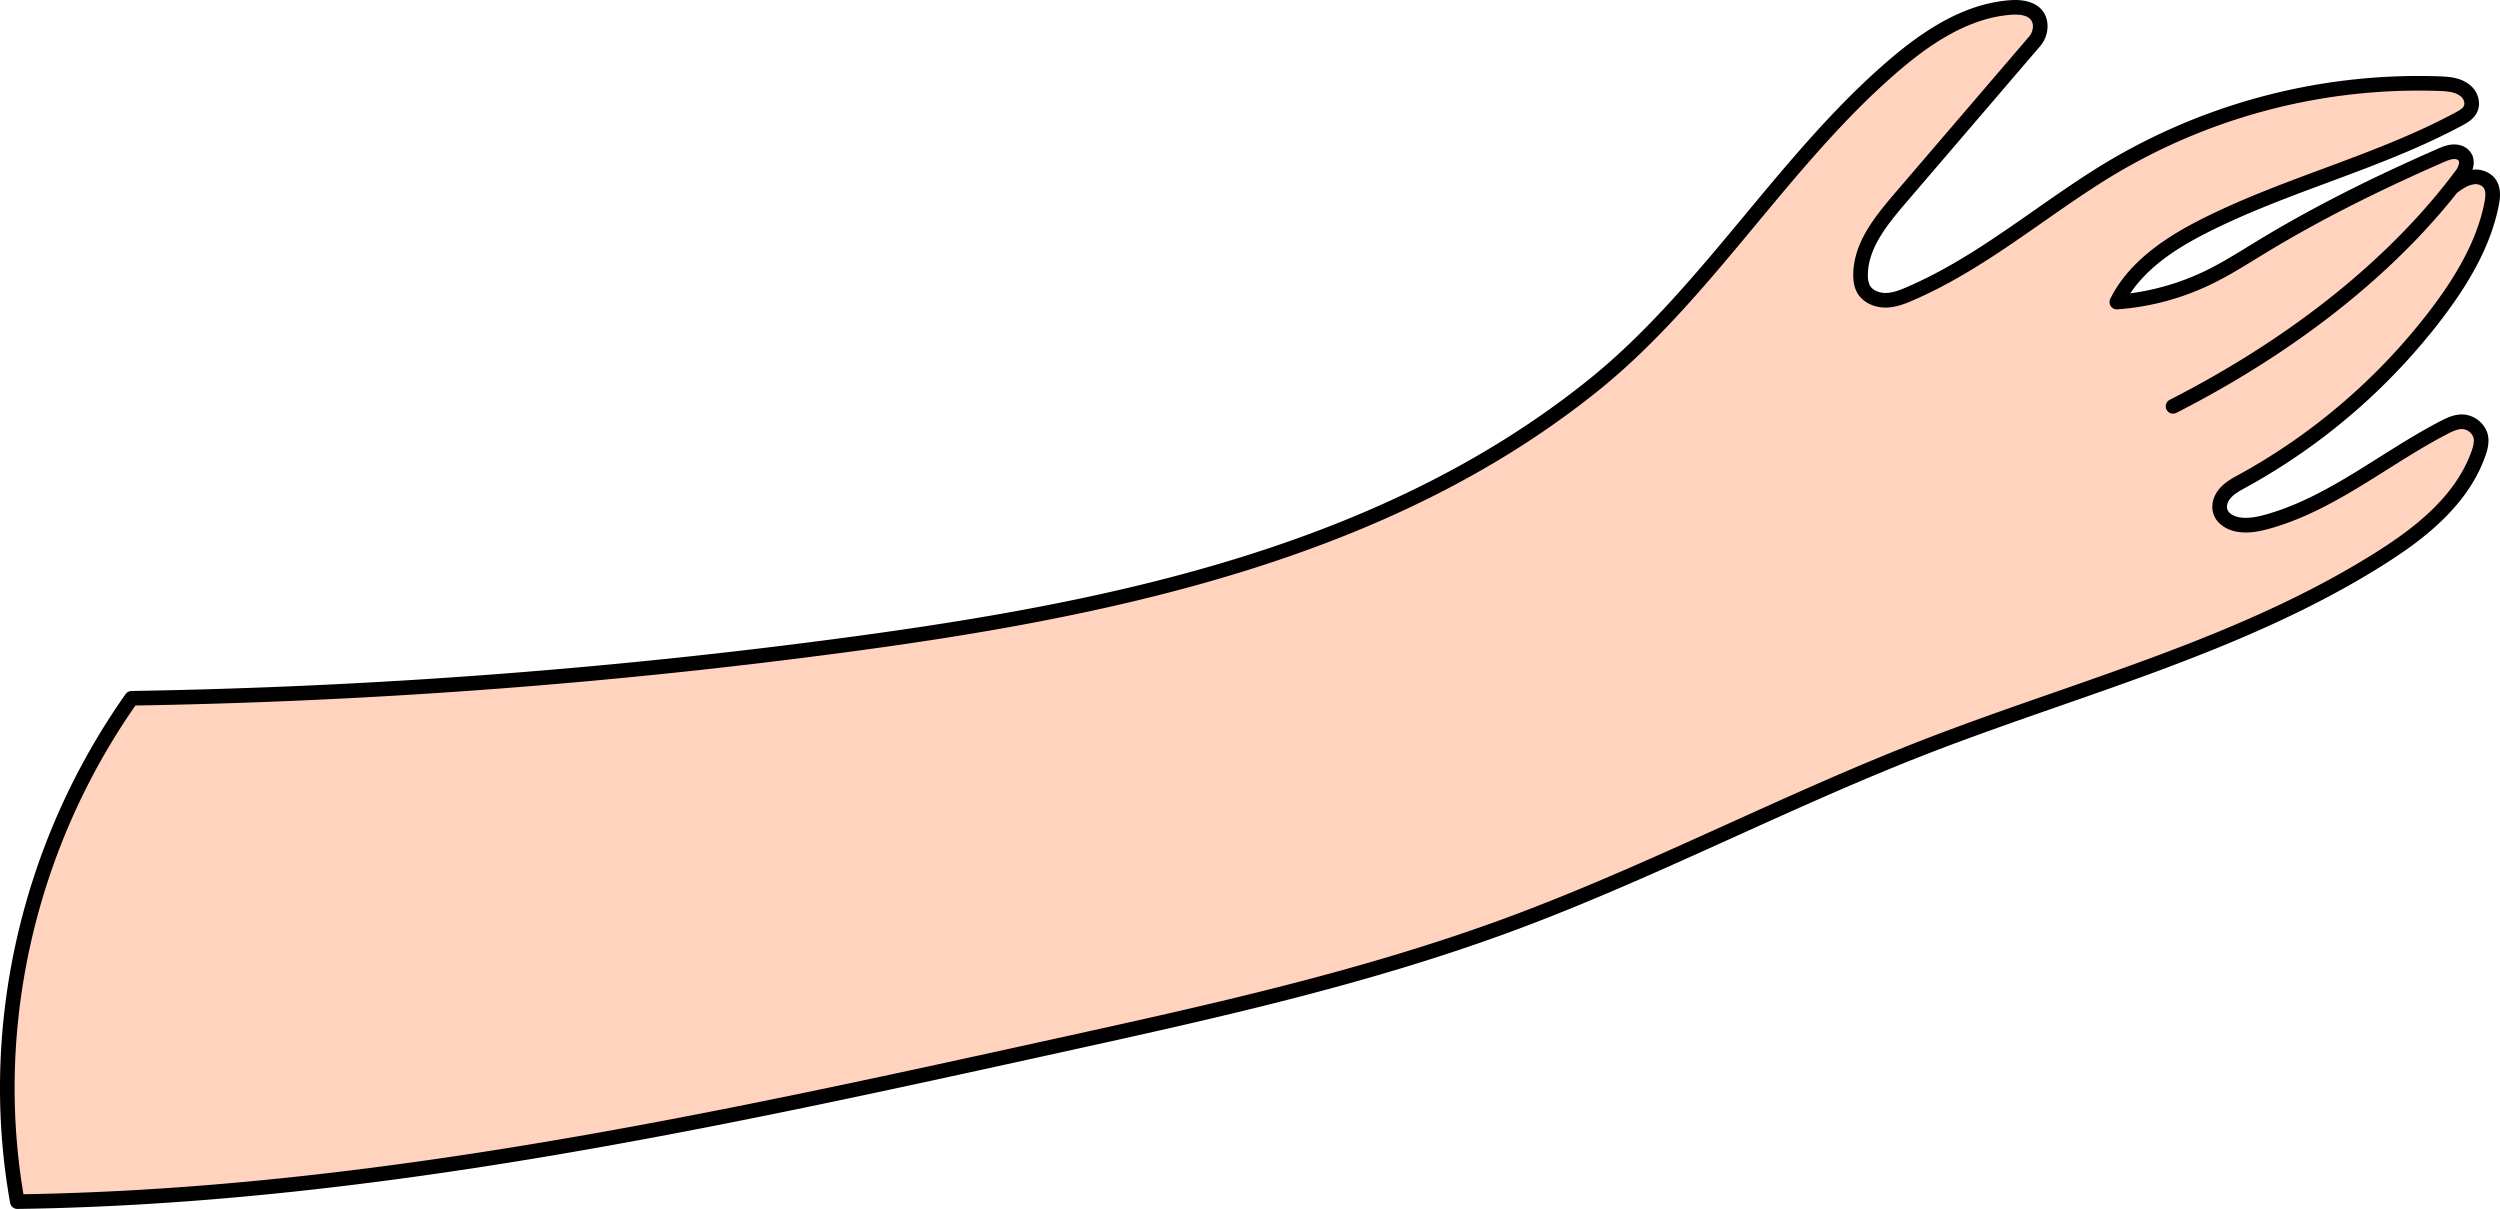
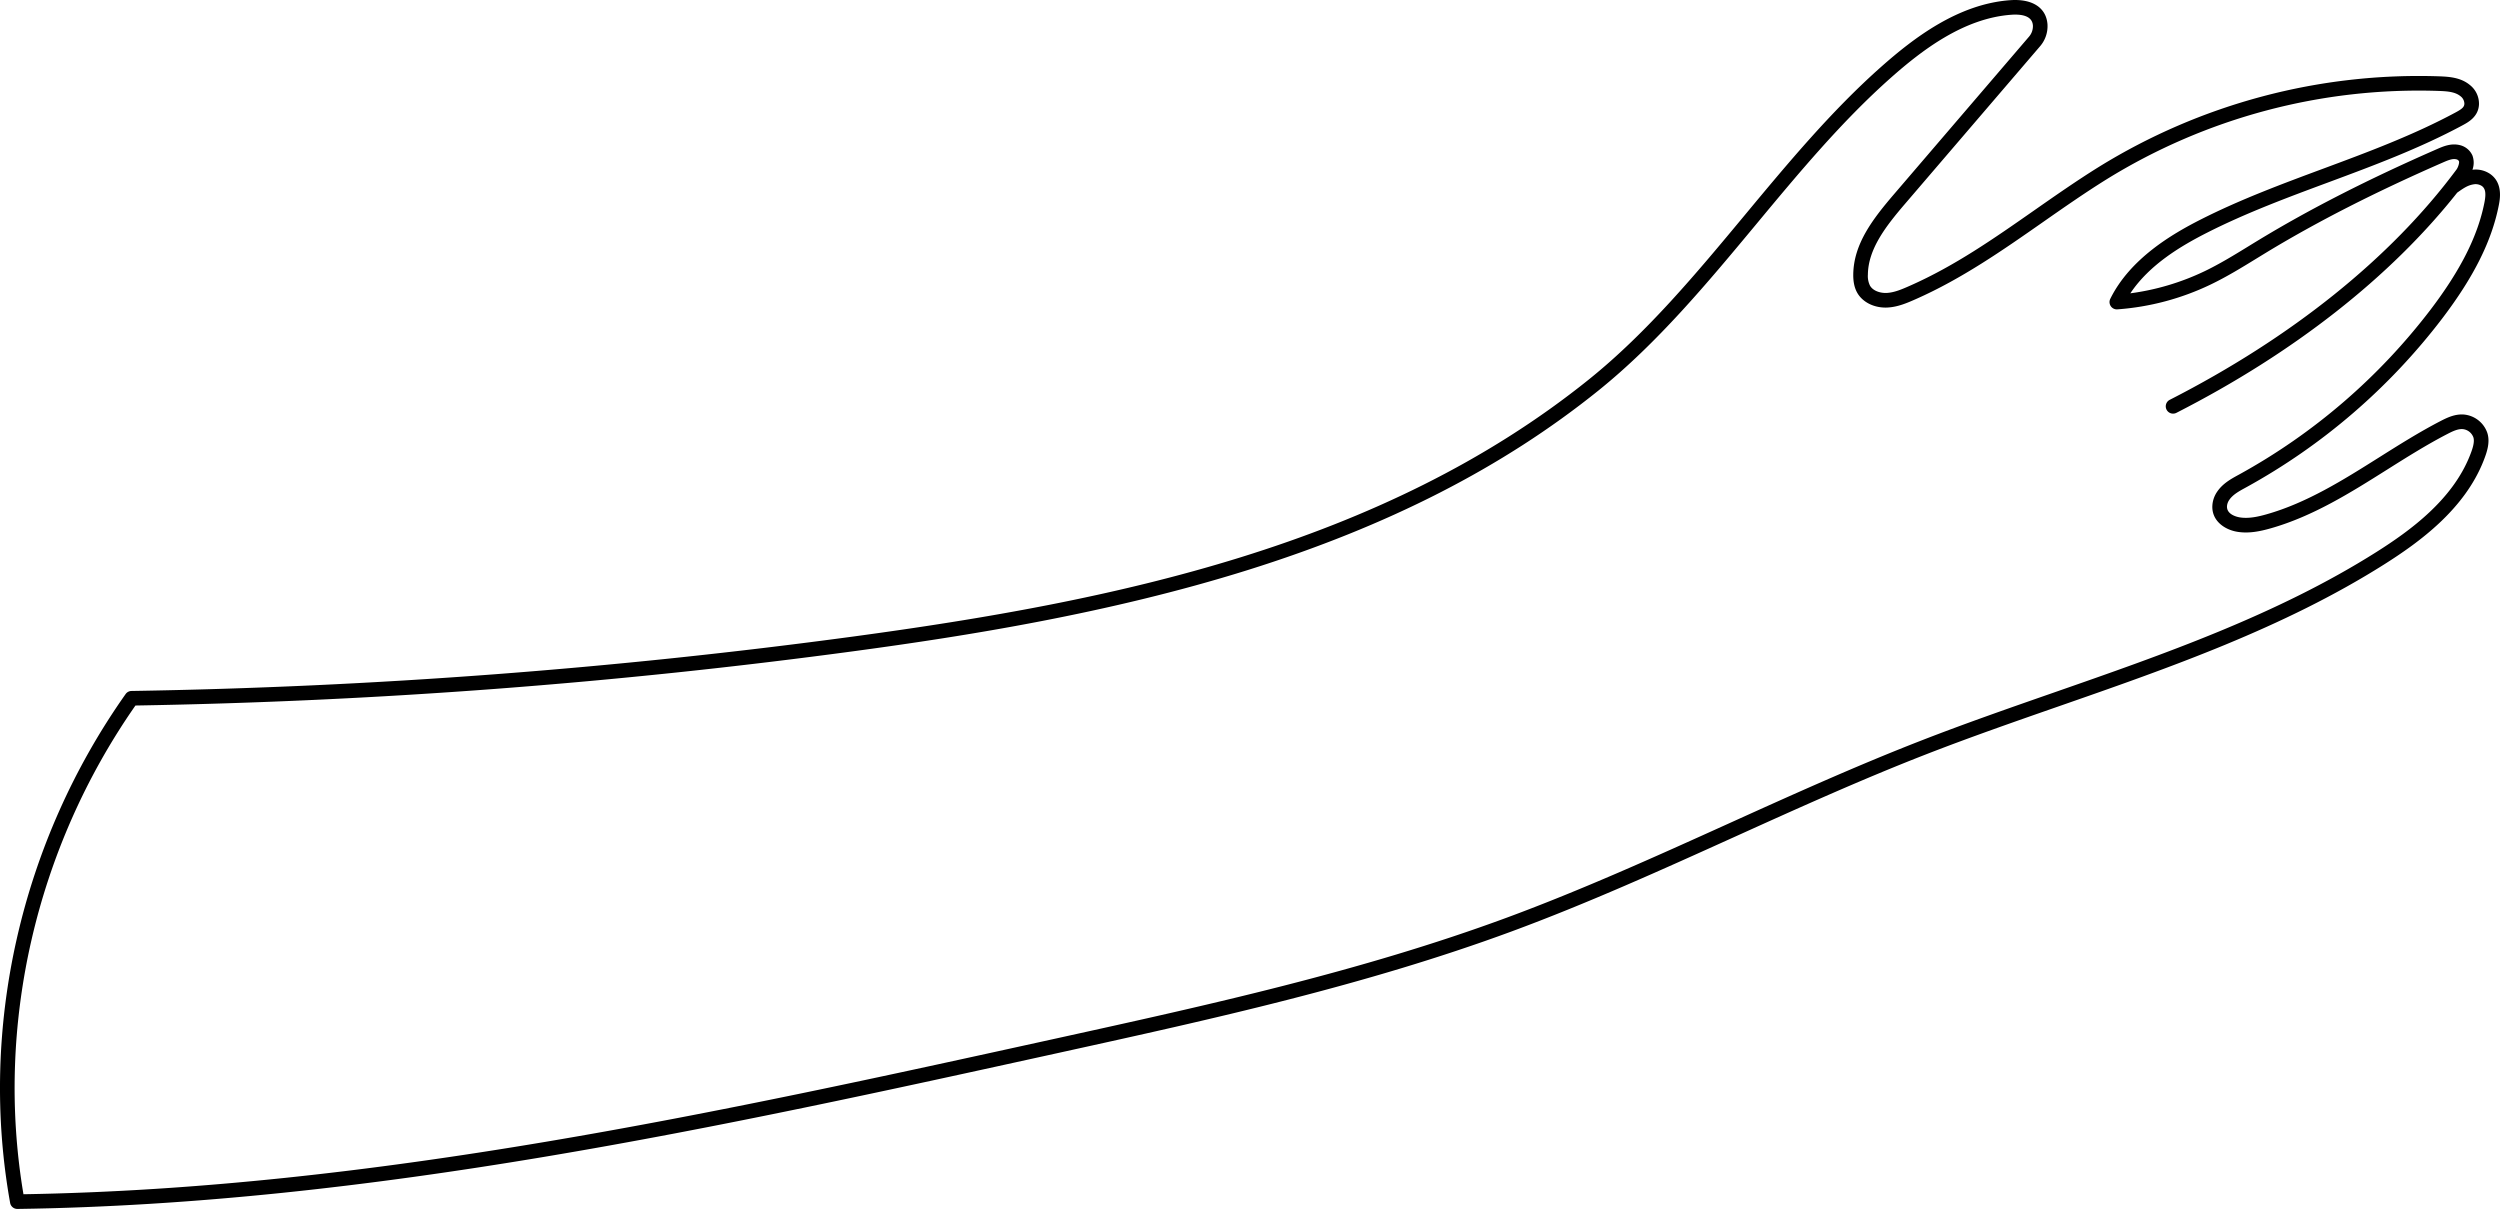
<svg xmlns="http://www.w3.org/2000/svg" viewBox="0 0 1538.574 744.015">
  <g id="Layer_2" data-name="Layer 2">
    <g id="hand">
-       <path d="M1337.375,250.068c67.636-34.512,132.744-82.029,178-143,1.576-2.122,3.337-6.683,2.083-9.621a6.764,6.764,0,0,0-4.724-3.773c-3.791-.923-7.486.618-10.955,2.136-37.5,16.408-74.321,34.5-109.318,55.731-11.161,6.771-22.161,13.873-33.931,19.519a155.524,155.524,0,0,1-55.763,14.843c10.739-21.711,32.224-35.936,53.833-46.88,50.658-25.656,106.962-38.981,156.933-65.95,3.571-1.927,7.378-4.2,7.611-8.971a10.29,10.29,0,0,0-3.939-8.291c-4.444-3.692-10.358-4.123-15.969-4.332a368.744,368.744,0,0,0-207.444,55.237c-39.377,24.565-74.043,54.442-116.484,73.223-5.112,2.263-10.369,4.561-15.952,4.837s-11.648-1.912-14.42-6.766a17.733,17.733,0,0,1-1.885-9.035c.2-17.895,12.48-33.083,24.126-46.672l82.869-96.7a14.312,14.312,0,0,0,3.545-10.353c-.75-9.536-10.408-11.213-18.186-10.645-29.31,2.142-54.785,20.469-76.779,39.961-65.2,57.783-111.979,137.775-179.859,192.387C854.013,338.931,687.19,374.345,525.973,396.164A3771.831,3771.831,0,0,1,80.991,429.741C17.77,519.234-8.625,631.654,10.663,739.515c218.031-3.088,428.7-49.5,641.665-96.331,93.267-20.507,186.879-41.114,276.463-74.19,86.789-32.045,168.959-75.49,255.179-109.037,94.653-36.829,195.031-62.151,280.9-116.4,24.541-15.5,48.743-34.631,59.4-61.632,1.72-4.357,3.686-9.819,2.174-14.253a12.268,12.268,0,0,0-10.513-8.081c-4.151-.284-8.117,1.585-11.812,3.5-36.39,18.835-68.651,46.638-108.082,57.782-5.994,1.694-12.281,2.989-18.424,1.964-6.195-1.033-12.664-5.219-11.411-12.766a12.45,12.45,0,0,1,1.992-4.876c2.914-4.339,7.542-6.781,12.007-9.227a379.018,379.018,0,0,0,119.251-102.713c15.395-20.258,28.976-42.673,33.934-67.629,1.044-5.253,1.516-11.358-3.4-14.845a11.529,11.529,0,0,0-8.6-1.73c-4.745.789-8.077,3.269-12.007,6.016" fill="#ffd3bd" />
      <path d="M1371.926,307.705c2.21-3.29,6-5.362,10.007-7.556l.427-.233a385.035,385.035,0,0,0,120.672-103.938c19.364-25.479,30.41-47.555,34.764-69.474.748-3.762,2.735-13.758-5.214-19.393a15.746,15.746,0,0,0-10.97-2.633,12.818,12.818,0,0,0-.015-8.8,11.312,11.312,0,0,0-7.8-6.379c-5.378-1.307-10.259.826-13.822,2.386-42.308,18.513-78.24,36.833-109.849,56.007q-3.069,1.862-6.129,3.747c-8.852,5.432-18,11.049-27.414,15.562a152.268,152.268,0,0,1-45.517,13.523c11.828-17.738,31.3-29.252,47.566-37.489,23.8-12.052,49.388-21.556,74.138-30.747,27.7-10.29,56.351-20.929,82.9-35.256,3.355-1.811,9.6-5.182,9.968-12.712a14.669,14.669,0,0,0-5.558-11.972c-5.433-4.513-12.206-5.127-18.677-5.369A374.417,374.417,0,0,0,1291.41,102.9c-13.58,8.472-26.748,17.672-39.482,26.568-25.162,17.579-48.928,34.183-76.441,46.358-4.686,2.074-9.532,4.219-14.354,4.458-3.733.183-8.366-1.136-10.29-4.5a13.374,13.374,0,0,1-1.292-6.753c.179-15.822,11-29.744,23.043-43.8l82.87-96.7a18.911,18.911,0,0,0,4.613-13.634c-.806-10.248-9.411-15.772-23-14.78C1205.122,2.449,1177.84,23.3,1157.642,41.2c-30.668,27.178-57.626,59.628-83.7,91.009-29.562,35.586-60.132,72.383-96,101.241-127.4,102.5-292.809,136.637-452.577,158.26A3780.953,3780.953,0,0,1,80.918,425.242a4.5,4.5,0,0,0-3.6,1.9C12.866,518.375-13.042,632.519,6.233,740.307a4.5,4.5,0,0,0,4.429,3.708h.065c218.025-3.087,433.16-50.391,641.212-96.138l1.355-.3c91.947-20.218,187.023-41.124,277.055-74.365,46.575-17.2,92.508-37.975,136.93-58.07,38.512-17.421,78.335-35.436,118.323-50.995,26.841-10.443,54.638-20.131,81.52-29.5,67.975-23.691,138.263-48.188,200.147-87.284,22.334-14.11,49.471-34.111,61.184-63.785,2.119-5.37,4.215-11.583,2.248-17.357a16.869,16.869,0,0,0-14.466-11.119c-5.282-.355-9.9,1.774-14.187,3.991-13.027,6.742-25.648,14.693-37.853,22.381-21.883,13.784-44.51,28.038-69.385,35.068-5.062,1.432-10.977,2.77-16.459,1.856-1.458-.243-8.682-1.753-7.713-7.591A8.01,8.01,0,0,1,1371.926,307.705Zm4.944,19.572c7.235,1.209,14.366-.371,20.388-2.073,26.124-7.384,49.311-21.988,71.733-36.113,12.048-7.589,24.506-15.436,37.194-22,3.282-1.7,6.468-3.214,9.436-3a7.753,7.753,0,0,1,6.561,5.042c1.066,3.127-.994,8.347-2.1,11.15-10.757,27.249-36.443,46.1-57.62,59.48-61.012,38.546-130.806,62.871-198.3,86.4-26.956,9.395-54.831,19.11-81.822,29.613-40.213,15.645-80.148,33.711-118.768,51.181-44.278,20.03-90.064,40.741-136.338,57.826-89.451,33.028-184.221,53.867-275.87,74.019l-1.355.3c-206.384,45.379-419.771,92.3-635.569,95.868C-3.029,631.368,21.991,522.1,83.356,434.2a3789.765,3789.765,0,0,0,443.221-33.58c67.482-9.133,155.866-23.036,241.061-49.711,86.653-27.131,157.291-63.261,215.95-110.455,36.572-29.424,67.435-66.575,97.281-102.5,25.854-31.122,52.588-63.3,82.742-90.025,19.137-16.961,44.857-36.7,74.122-38.841,5.832-.425,12.888.357,13.372,6.51a9.86,9.86,0,0,1-2.476,7.072l-82.869,96.7c-13.163,15.359-24.995,30.707-25.208,49.549-.052,4.607.758,8.309,2.476,11.318,3.357,5.876,10.633,9.418,18.551,9.029,6.49-.322,12.366-2.922,17.55-5.217,28.31-12.528,53.547-30.159,77.953-47.21,12.64-8.831,25.71-17.962,39.092-26.31a365.3,365.3,0,0,1,204.894-54.558c5.324.2,10,.584,13.262,3.3a5.856,5.856,0,0,1,2.319,4.61c-.093,1.908-1.271,3.081-5.253,5.231-26,14.029-54.344,24.557-81.759,34.738-24.984,9.279-50.819,18.874-75.07,31.156-18.126,9.18-43.634,24.237-55.834,48.9a4.5,4.5,0,0,0,4.362,6.484,158.974,158.974,0,0,0,57.382-15.274c9.828-4.715,19.182-10.455,28.229-16.006q3.042-1.868,6.089-3.723c31.265-18.965,66.85-37.106,108.788-55.456,3.208-1.4,5.839-2.433,8.088-1.887a2.359,2.359,0,0,1,1.649,1.167c.342.808-.4,3.621-1.558,5.173-40.369,54.386-101.378,103.376-176.432,141.674a4.5,4.5,0,1,0,4.091,8.017c72.227-36.856,131.732-83.555,172.82-135.522l.347-.243c3.381-2.37,6.051-4.242,9.533-4.821a7.04,7.04,0,0,1,5.256.963c2.265,1.605,2.727,4.588,1.592,10.3-4.078,20.529-14.6,41.432-33.1,65.783a375.972,375.972,0,0,1-117.83,101.489l-.422.231c-4.558,2.494-9.724,5.32-13.159,10.434a16.845,16.845,0,0,0-2.7,6.647C1360.048,319.644,1368.392,325.862,1376.87,327.277Z" />
    </g>
  </g>
</svg>